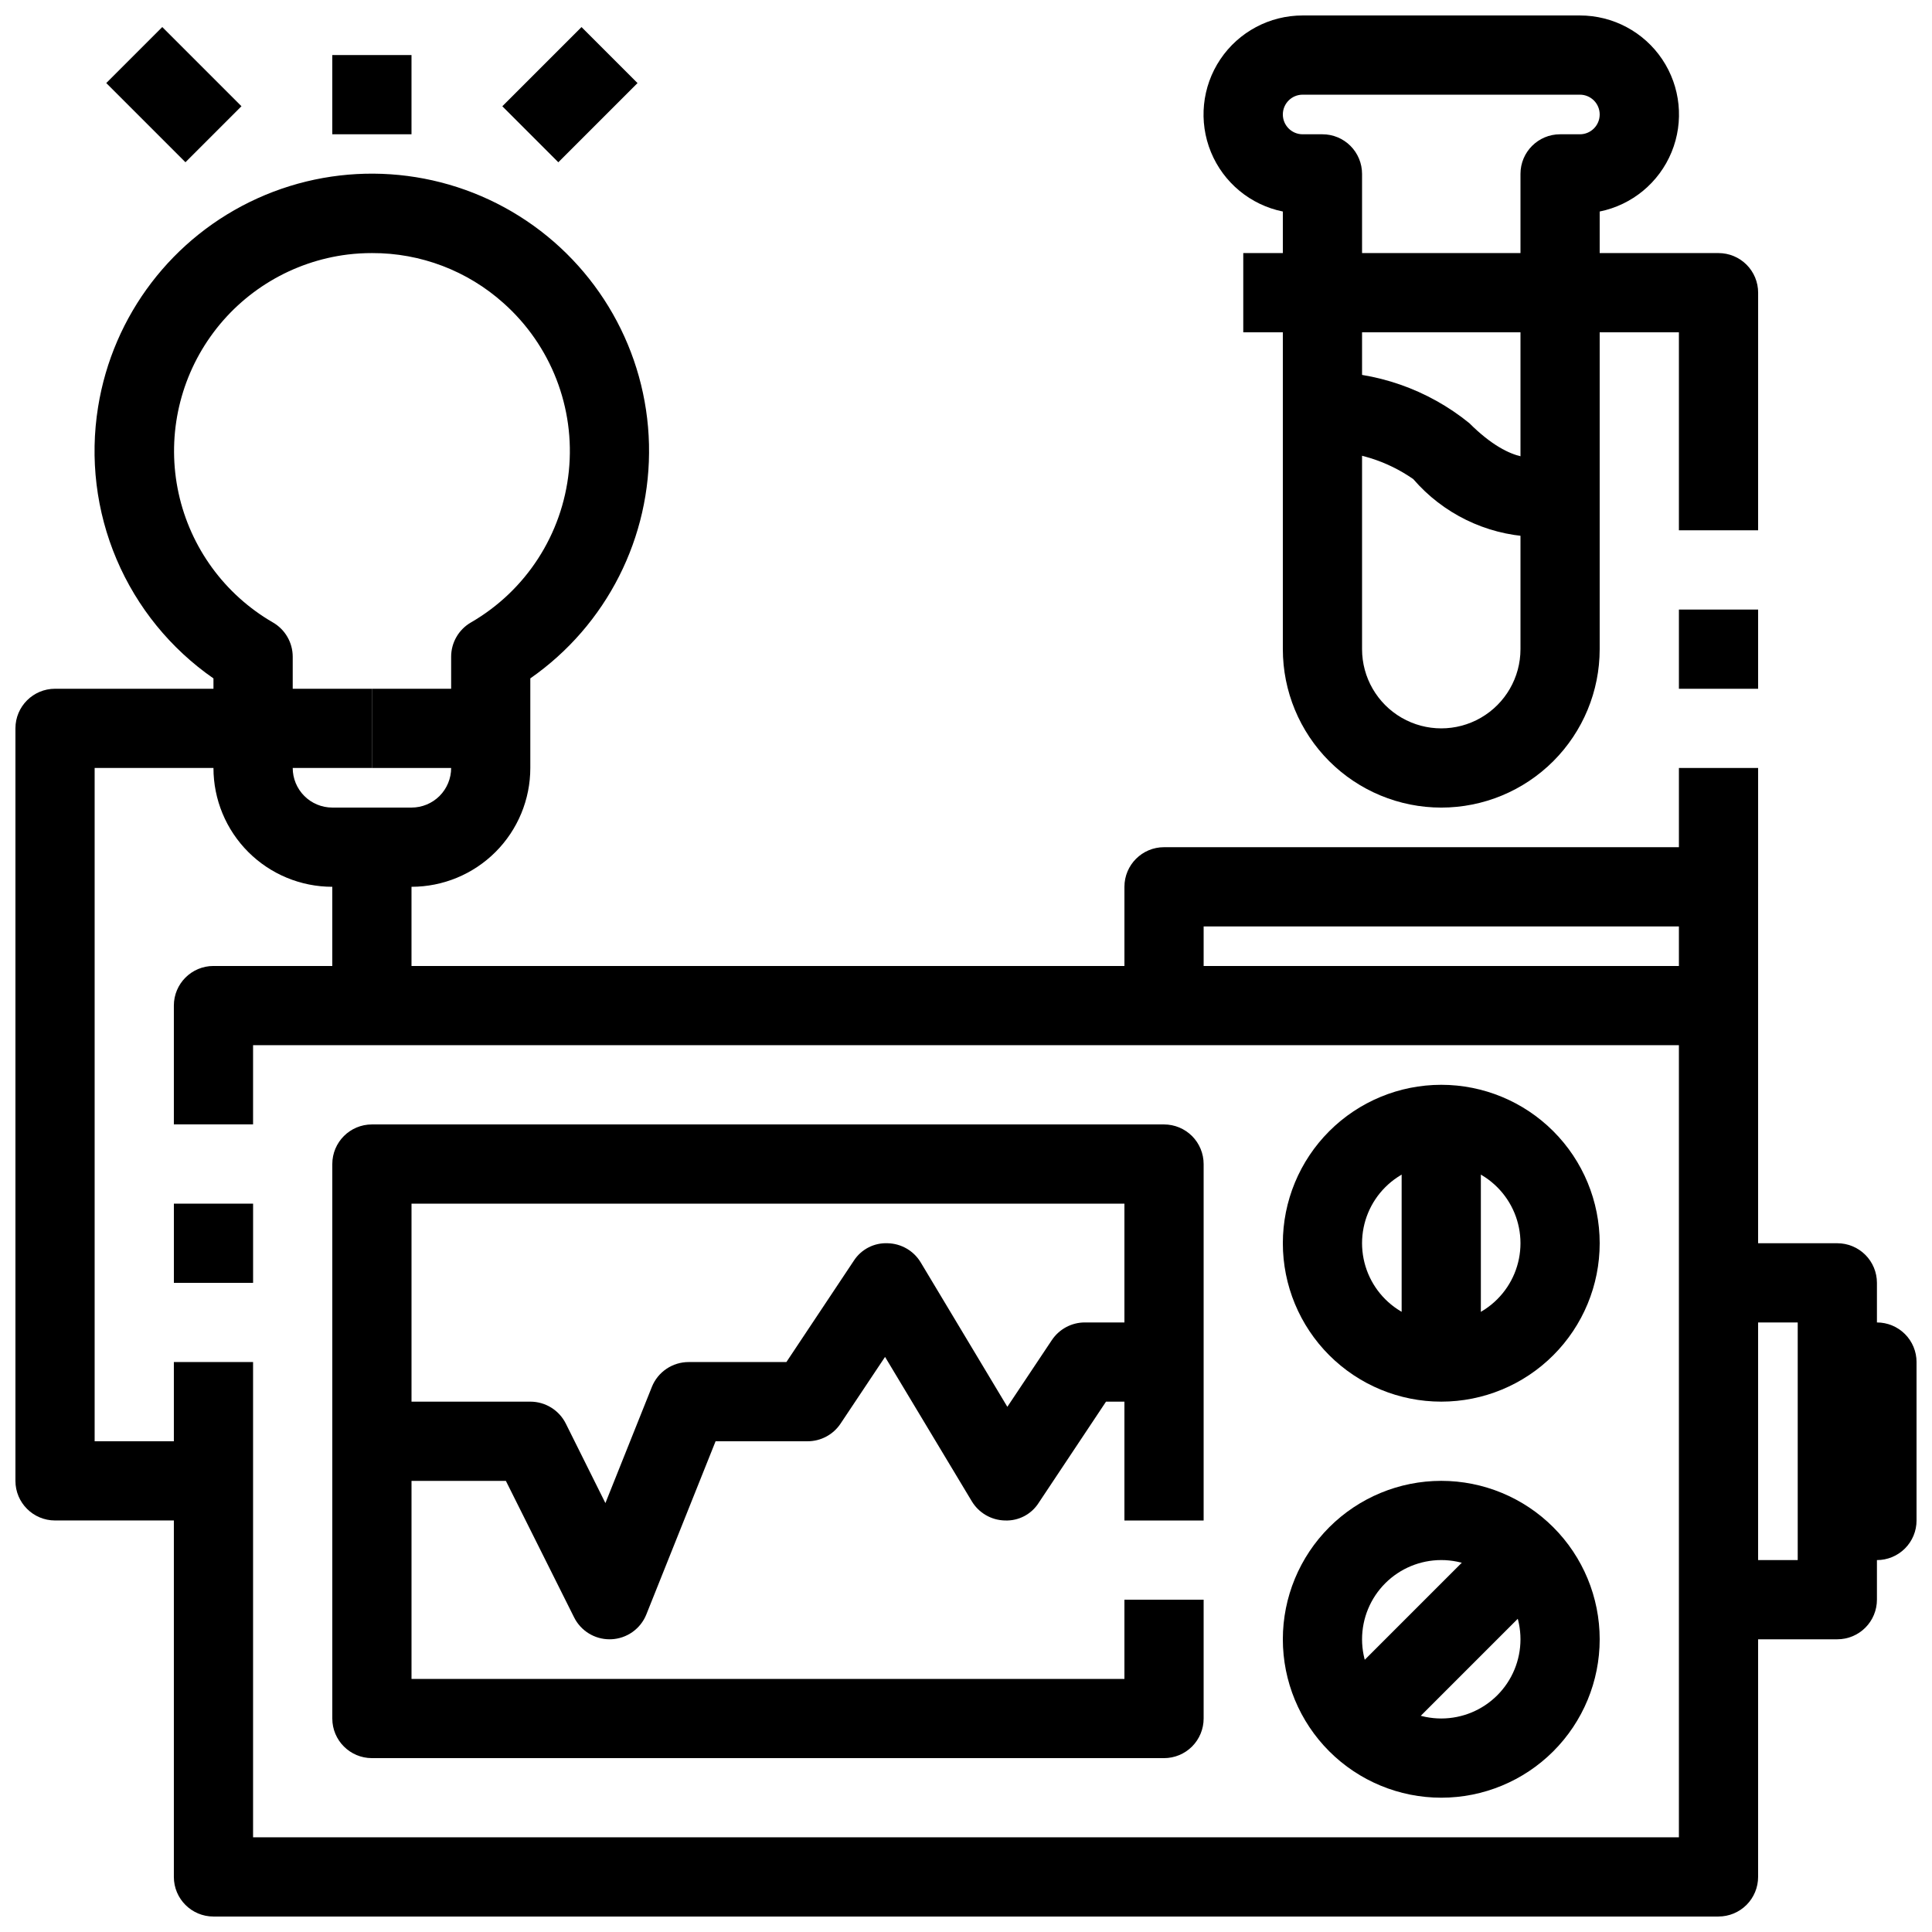
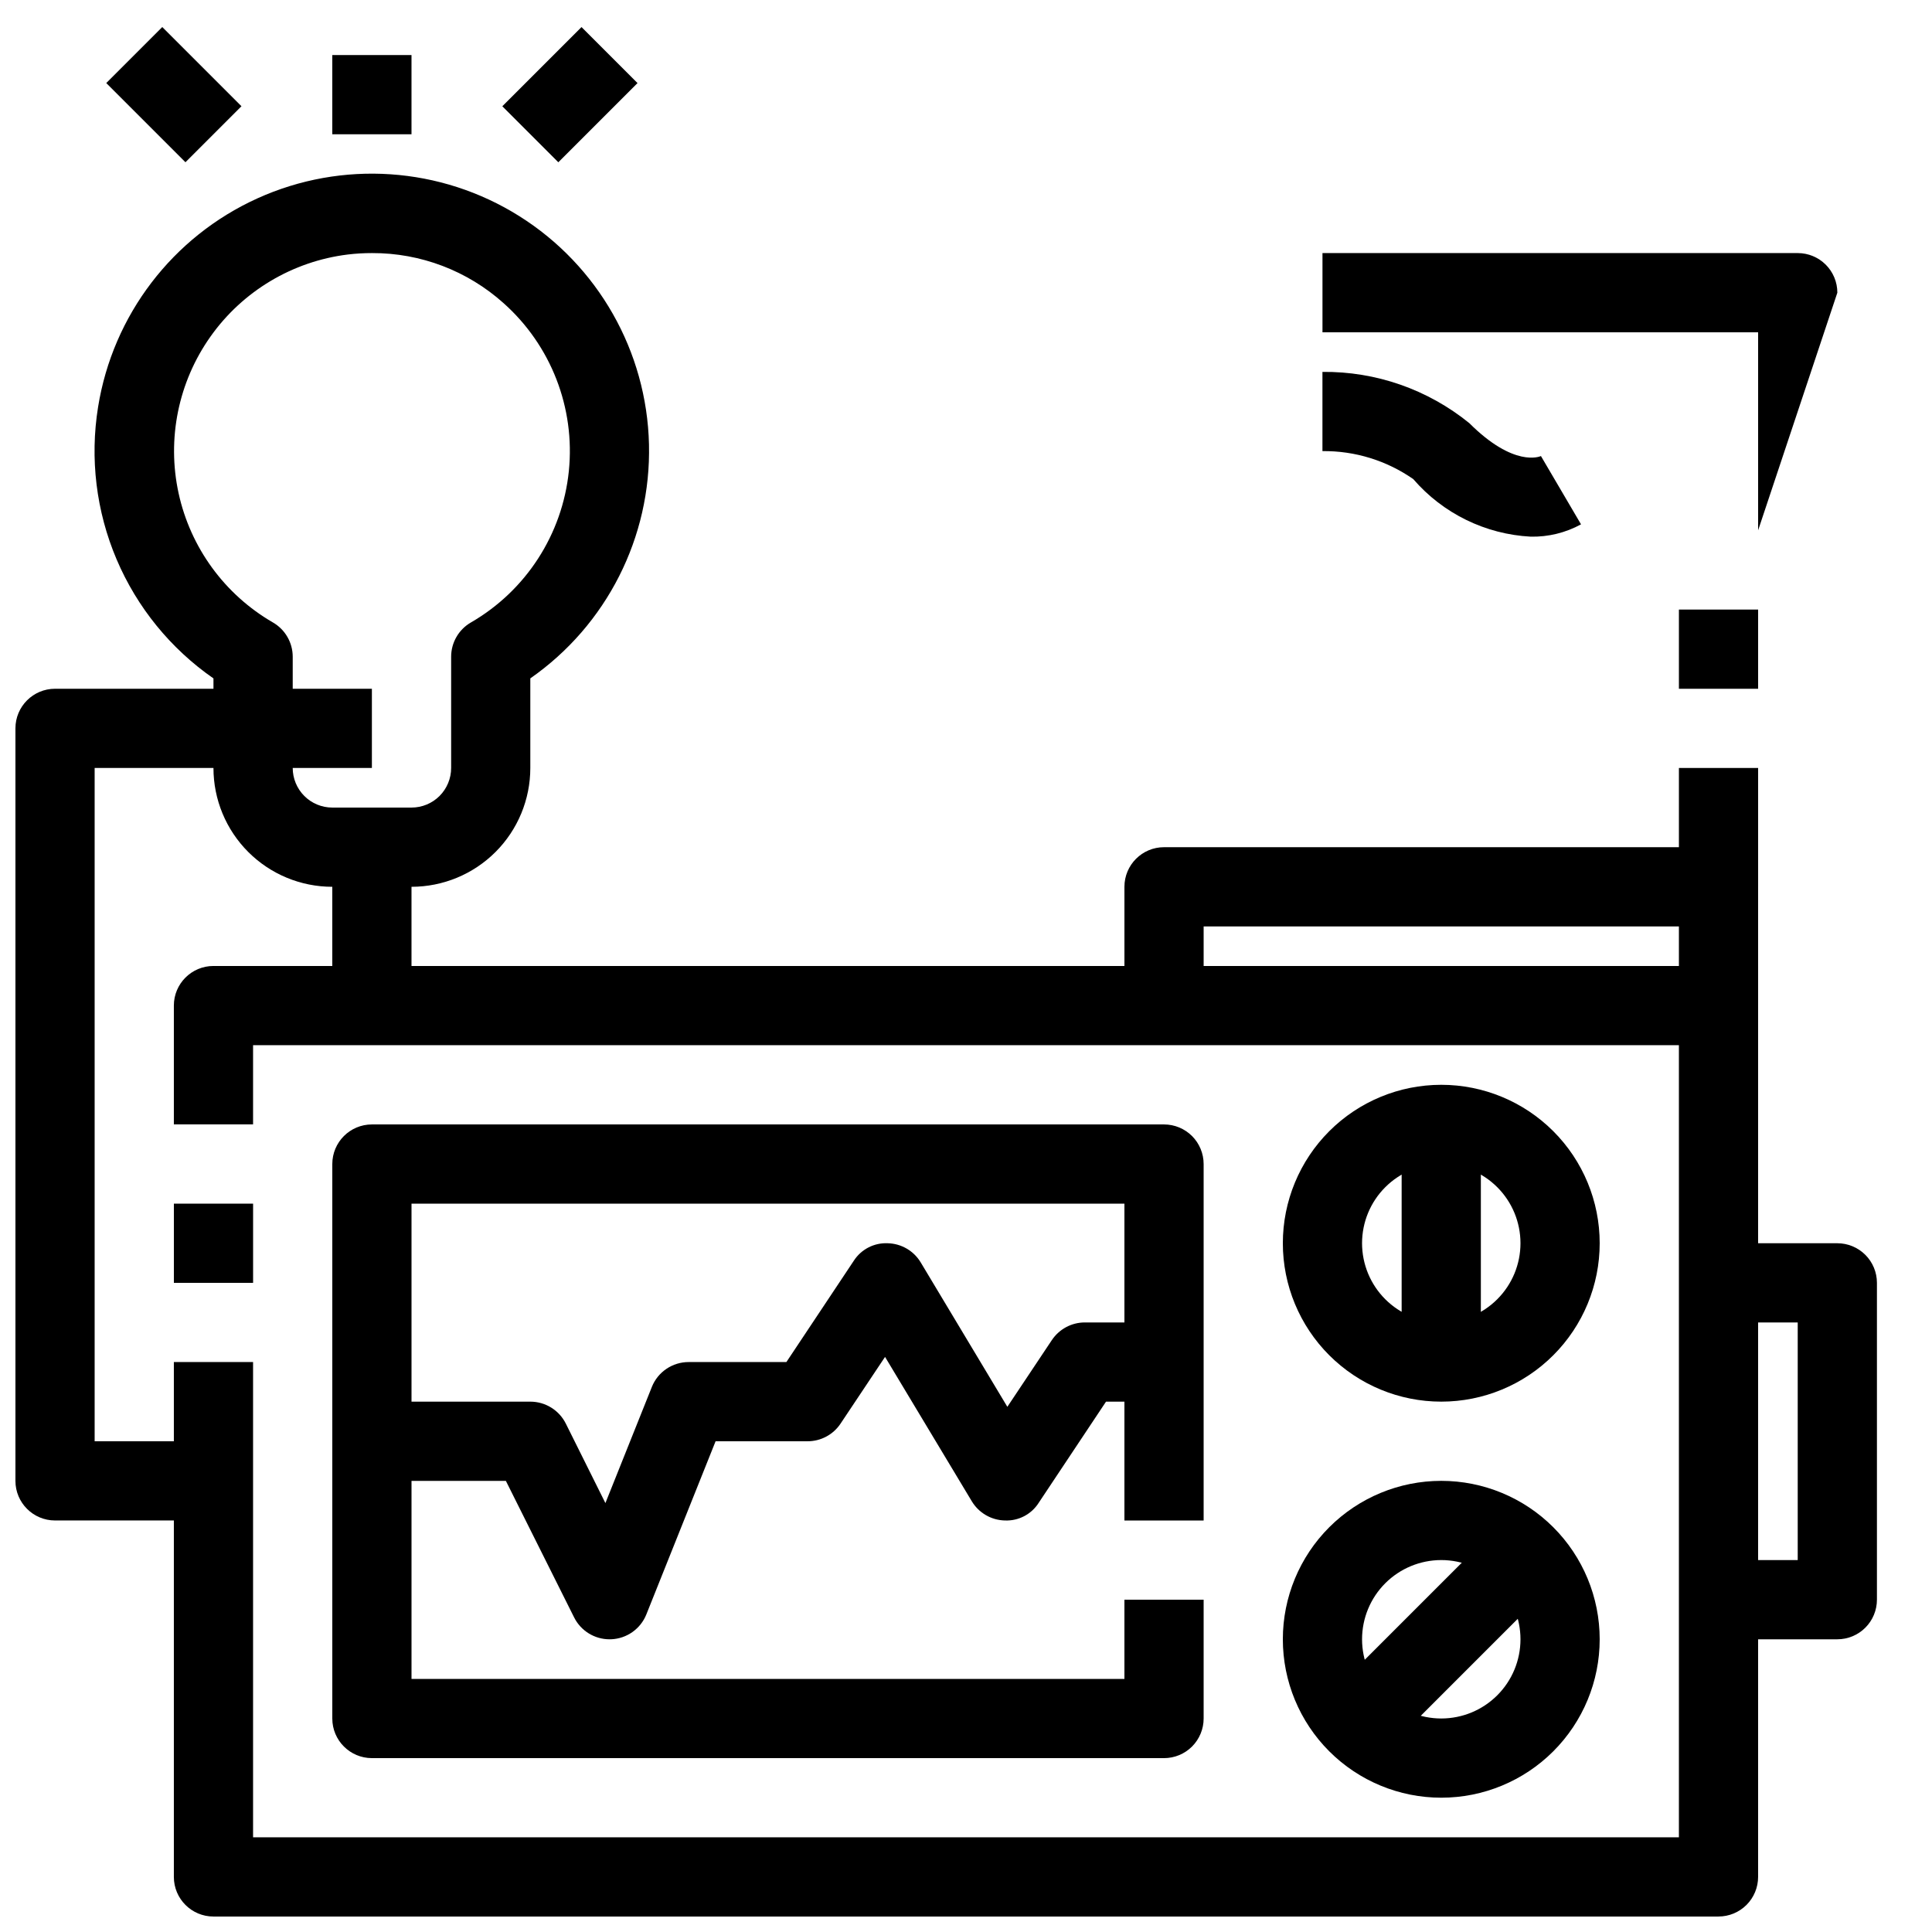
<svg xmlns="http://www.w3.org/2000/svg" width="800px" height="800px" version="1.1" viewBox="144 144 512 512">
  <defs>
    <clipPath id="d">
      <path d="m190 400h420v251.9h-420z" />
    </clipPath>
    <clipPath id="c">
      <path d="m148.09 326h94.906v221h-94.906z" />
    </clipPath>
    <clipPath id="b">
-       <path d="m630 494h21.902v64h-21.902z" />
-     </clipPath>
+       </clipPath>
    <clipPath id="a">
      <path d="m462 148.09h127v210.91h-127z" />
    </clipPath>
  </defs>
  <path d="m190.08 462.98h20.992v20.992h-20.992z" />
  <g clip-path="url(#d)">
    <path d="m599.42 651.9h-398.85c-5.797 0-10.496-4.699-10.496-10.496v-136.45h20.992v125.95h377.86v-209.92h-377.86v20.992h-20.992v-31.488c0-5.797 4.699-10.496 10.496-10.496h398.85c2.785 0 5.453 1.105 7.422 3.074s3.074 4.637 3.074 7.422v230.91c0 2.785-1.105 5.453-3.074 7.422s-4.637 3.074-7.422 3.074z" />
  </g>
  <path d="m452.48 609.92h-209.92c-5.797 0-10.496-4.699-10.496-10.496v-146.94c0-5.797 4.699-10.496 10.496-10.496h209.92c2.781 0 5.453 1.105 7.422 3.074 1.965 1.965 3.074 4.637 3.074 7.422v94.465l-20.992-0.004v-83.965h-188.93v125.95h188.93v-20.992h20.992v31.488c0 2.785-1.109 5.453-3.074 7.422-1.969 1.969-4.641 3.074-7.422 3.074z" />
  <path d="m525.95 515.45c-11.133 0-21.812-4.422-29.688-12.297-7.871-7.871-12.297-18.551-12.297-29.684 0-11.137 4.426-21.816 12.297-29.688 7.875-7.875 18.555-12.297 29.688-12.297 11.137 0 21.816 4.422 29.688 12.297 7.875 7.871 12.297 18.551 12.297 29.688 0 11.133-4.422 21.812-12.297 29.684-7.871 7.875-18.551 12.297-29.688 12.297zm0-62.977v0.004c-5.566 0-10.906 2.211-14.844 6.148-3.934 3.934-6.148 9.273-6.148 14.844 0 5.566 2.215 10.906 6.148 14.84 3.938 3.938 9.277 6.148 14.844 6.148 5.57 0 10.91-2.211 14.844-6.148 3.938-3.934 6.148-9.273 6.148-14.84 0-5.57-2.211-10.91-6.148-14.844-3.934-3.938-9.273-6.148-14.844-6.148z" />
  <path d="m525.95 620.41c-11.133 0-21.812-4.422-29.688-12.297-7.871-7.871-12.297-18.551-12.297-29.688 0-11.133 4.426-21.812 12.297-29.688 7.875-7.871 18.555-12.297 29.688-12.297 11.137 0 21.816 4.426 29.688 12.297 7.875 7.875 12.297 18.555 12.297 29.688 0 11.137-4.422 21.816-12.297 29.688-7.871 7.875-18.551 12.297-29.688 12.297zm0-62.977c-5.566 0-10.906 2.215-14.844 6.148-3.934 3.938-6.148 9.277-6.148 14.844 0 5.57 2.215 10.91 6.148 14.844 3.938 3.938 9.277 6.148 14.844 6.148 5.57 0 10.91-2.211 14.844-6.148 3.938-3.934 6.148-9.273 6.148-14.844 0-5.566-2.211-10.906-6.148-14.844-3.934-3.934-9.273-6.148-14.844-6.148z" />
  <g clip-path="url(#c)">
    <path d="m200.57 546.94h-41.984c-5.797 0-10.496-4.699-10.496-10.496v-199.42c0-5.797 4.699-10.496 10.496-10.496h83.969v20.992h-73.473v178.43h31.488z" />
  </g>
  <path d="m253.05 379.01h-20.992c-8.352 0-16.359-3.32-22.266-9.223-5.906-5.906-9.223-13.914-9.223-22.266v-23.734c-11.363-7.887-20.262-18.824-25.672-31.555s-7.109-26.73-4.902-40.383c3.906-24.344 19.762-45.102 42.219-55.277 22.457-10.176 48.52-8.41 69.398 4.699 20.875 13.113 33.789 35.82 34.375 60.469 0.59 24.645-11.223 47.945-31.449 62.039v23.742c0 8.352-3.316 16.359-9.223 22.266-5.906 5.902-13.914 9.223-22.266 9.223zm-10.445-167.94c-2.152-0.004-4.305 0.121-6.445 0.379-14.641 1.809-27.848 9.703-36.375 21.742-8.531 12.043-11.598 27.117-8.453 41.535 3.148 14.414 12.219 26.84 24.992 34.23 3.246 1.871 5.246 5.332 5.25 9.078v29.484c0 2.781 1.105 5.453 3.074 7.422 1.965 1.969 4.637 3.074 7.422 3.074h20.992c2.781 0 5.453-1.105 7.422-3.074 1.965-1.969 3.074-4.641 3.074-7.422v-29.484c0-3.746 2.004-7.207 5.246-9.078 14.586-8.43 24.234-23.352 25.945-40.109 1.711-16.758-4.727-33.32-17.309-44.52-9.57-8.578-21.98-13.305-34.836-13.258z" />
-   <path d="m242.56 326.53h31.488v20.992h-31.488z" />
  <path d="m232.06 368.51h20.992v41.984h-20.992z" />
  <path d="m232.06 158.59h20.992v20.992h-20.992z" />
  <path d="m277.12 172.16 20.988-20.988 14.844 14.844-20.988 20.988z" />
  <path d="m172.16 166.01 14.844-14.844 20.988 20.988-14.844 14.844z" />
  <path d="m609.92 410.5h-20.992v-20.992h-125.95v20.992h-20.992v-31.488c0-5.797 4.699-10.496 10.496-10.496h146.94c2.785 0 5.453 1.105 7.422 3.074s3.074 4.637 3.074 7.422z" />
-   <path d="m609.92 284.54h-20.992v-52.48h-115.45v-20.992h125.95c2.785 0 5.453 1.105 7.422 3.074s3.074 4.637 3.074 7.422z" />
+   <path d="m609.92 284.54v-52.48h-115.45v-20.992h125.95c2.785 0 5.453 1.105 7.422 3.074s3.074 4.637 3.074 7.422z" />
  <path d="m588.93 305.54h20.992v20.992h-20.992z" />
  <path d="m588.93 347.52h20.992v31.488h-20.992z" />
  <path d="m305.54 578.43c-3.981 0.004-7.617-2.246-9.395-5.805l-18.086-36.18h-35.496v-20.992h41.984c3.977 0 7.613 2.246 9.395 5.805l10.496 21.074 12.312-30.785-0.004 0.004c1.602-3.996 5.481-6.609 9.785-6.594h25.871l17.844-26.816c1.953-3.055 5.391-4.836 9.016-4.668 3.594 0.086 6.894 2.008 8.742 5.09l22.953 38.258 11.797-17.688h0.004c1.949-2.918 5.223-4.672 8.734-4.672h20.992v20.992h-15.379l-17.844 26.816v0.004c-1.941 3.051-5.367 4.832-8.984 4.668-3.594-0.086-6.891-2.008-8.742-5.09l-22.988-38.258-11.797 17.688c-1.945 2.918-5.223 4.672-8.73 4.668h-24.383l-18.348 45.887v0.004c-1.539 3.836-5.184 6.41-9.309 6.582z" />
  <path d="m630.91 578.43h-31.488v-20.992h20.992v-62.977h-20.992v-20.988h31.488c2.785 0 5.453 1.105 7.422 3.074 1.969 1.965 3.074 4.637 3.074 7.418v83.969c0 2.785-1.105 5.453-3.074 7.422s-4.637 3.074-7.422 3.074z" />
  <g clip-path="url(#b)">
    <path d="m641.41 557.44h-10.496v-62.977h10.496c2.785 0 5.453 1.109 7.422 3.074 1.969 1.969 3.074 4.641 3.074 7.422v41.984c0 2.785-1.105 5.453-3.074 7.422s-4.637 3.074-7.422 3.074z" />
  </g>
  <path d="m515.45 441.98h20.992v62.977h-20.992z" />
  <path d="m497.54 591.99 41.984-41.984 14.844 14.844-41.984 41.984z" />
  <g clip-path="url(#a)">
-     <path d="m525.95 358.02c-11.133 0-21.812-4.426-29.688-12.297-7.871-7.875-12.297-18.555-12.297-29.688v-115.98c-8.578-1.742-15.723-7.648-19.051-15.746-3.324-8.102-2.394-17.324 2.484-24.594 4.879-7.269 13.062-11.625 21.816-11.617h73.473c8.754-0.008 16.938 4.348 21.816 11.617 4.875 7.269 5.809 16.492 2.481 24.594-3.324 8.098-10.469 14.004-19.051 15.746v115.98c0 11.133-4.422 21.812-12.297 29.688-7.871 7.871-18.551 12.297-29.688 12.297zm-36.734-188.93c-2.898 0-5.25 2.348-5.25 5.246 0 2.898 2.352 5.25 5.25 5.25h5.246c2.785 0 5.457 1.105 7.422 3.074 1.969 1.969 3.074 4.637 3.074 7.422v125.95c0 7.5 4.004 14.43 10.496 18.18 6.496 3.75 14.5 3.75 20.992 0 6.496-3.75 10.496-10.68 10.496-18.18v-125.95c0-5.797 4.699-10.496 10.496-10.496h5.25c2.898 0 5.246-2.352 5.246-5.25 0-2.898-2.348-5.246-5.246-5.246z" />
-   </g>
+     </g>
  <path d="m549.66 286.22c-12.02-0.633-23.262-6.141-31.129-15.25-7.055-4.926-15.469-7.519-24.07-7.422v-20.992c14.156-0.152 27.918 4.648 38.91 13.57 11.852 11.828 18.695 8.859 18.996 8.734l10.621 18.094h0.004c-4.082 2.234-8.68 3.359-13.332 3.266z" />
</svg>